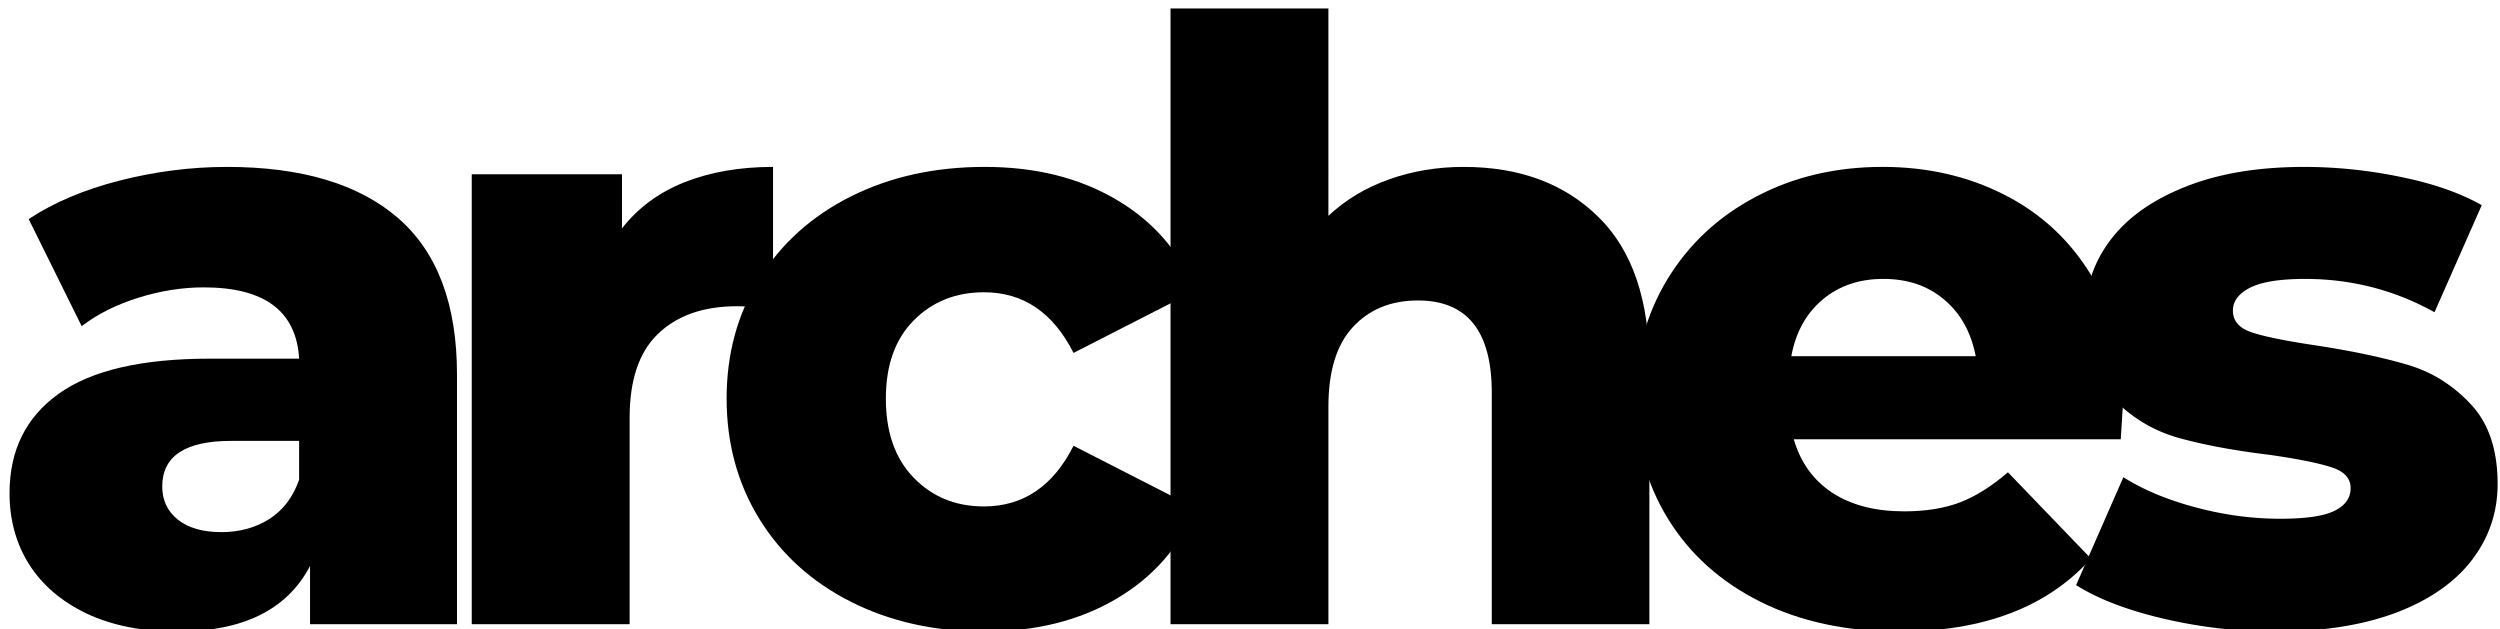
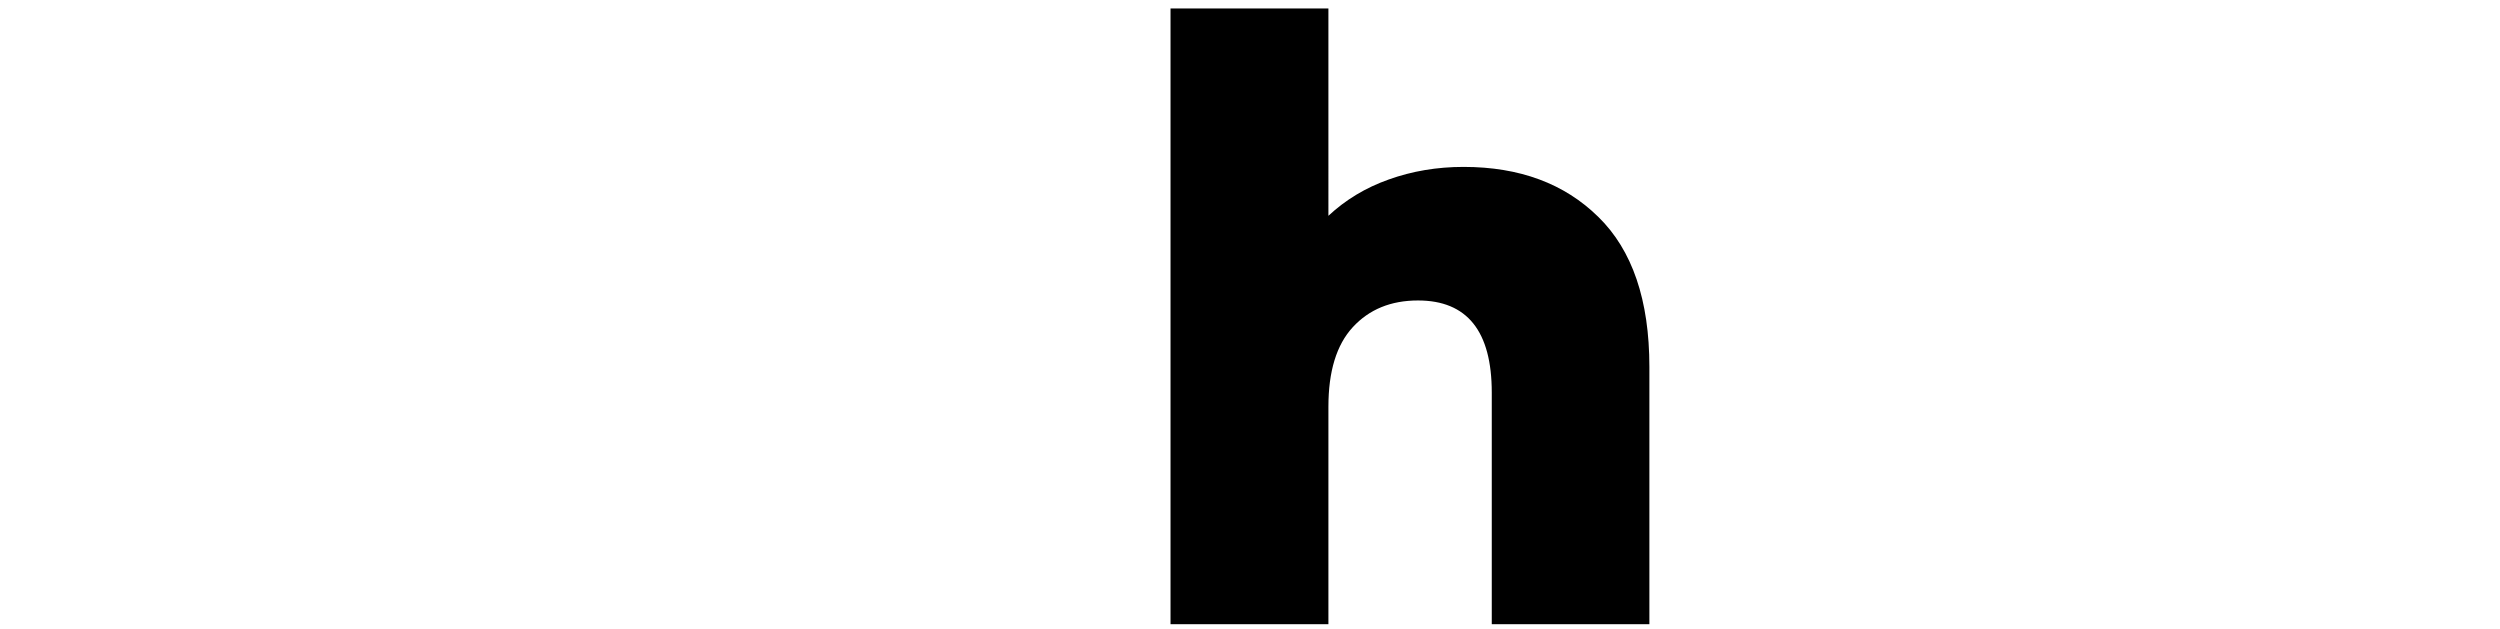
<svg xmlns="http://www.w3.org/2000/svg" viewBox="2 3 143 36">
  <g fill="currentColor">
-     <path d="M14.984 12.547c4.269 0 7.531.977 9.781 2.922 2.25 1.949 3.375 4.934 3.375 8.953v14.281h-8.406v-3.328c-1.305 2.5-3.836 3.75-7.594 3.75-2 0-3.731-.344-5.188-1.031-1.449-.695-2.547-1.641-3.297-2.828-.742-1.188-1.109-2.539-1.109-4.062 0-2.438.93-4.328 2.797-5.672 1.875-1.344 4.754-2.016 8.641-2.016h5.125c-.156-2.719-1.977-4.078-5.453-4.078-1.23 0-2.481.199-3.75.594-1.262.399-2.34.938-3.234 1.625l-3.031-6.125c1.426-.945 3.16-1.68 5.203-2.203 2.039-.519 4.086-.781 6.141-.781Zm-.328 20.891c1.039 0 1.957-.25 2.75-.75.789-.508 1.359-1.258 1.703-2.25V28.219h-3.891c-2.625 0-3.938.871-3.938 2.609 0 .793.301 1.43.906 1.906.602.469 1.426.703 2.469.703Zm22.922-17.375c.914-1.176 2.109-2.055 3.578-2.641 1.476-.582 3.164-.875 5.062-.875v8.125c-.824-.102-1.508-.156-2.047-.156-1.93 0-3.437.527-4.531 1.578-1.086 1.043-1.625 2.641-1.625 4.797v11.812h-9.031V12.969h8.594Zm0 0" />
-     <path d="M58.328 39.125c-2.855 0-5.406-.566-7.656-1.703-2.242-1.133-3.984-2.711-5.234-4.734-1.25-2.031-1.875-4.328-1.875-6.891s.625-4.848 1.875-6.859c1.25-2.008 2.992-3.578 5.234-4.703 2.25-1.125 4.801-1.688 7.656-1.688 2.906 0 5.414.625 7.531 1.875 2.125 1.25 3.629 2.984 4.516 5.203l-6.969 3.562c-1.168-2.312-2.875-3.469-5.125-3.469-1.617 0-2.953.539-4.016 1.609-1.062 1.074-1.594 2.562-1.594 4.469 0 1.93.531 3.438 1.594 4.531 1.062 1.094 2.398 1.641 4.016 1.641 2.25 0 3.957-1.156 5.125-3.469l6.969 3.562c-.887 2.211-2.391 3.938-4.516 5.188-2.117 1.25-4.625 1.875-7.531 1.875Zm0 0" />
    <path d="M85.72 12.547c3.195 0 5.766.953 7.703 2.859 1.945 1.899 2.922 4.758 2.922 8.578v14.719H87.329v-13.25c0-3.508-1.406-5.266-4.219-5.266-1.555 0-2.797.512-3.734 1.531-.93 1.012-1.391 2.527-1.391 4.547v12.438H68.954V3.485h9.031V15.344c.977-.914 2.129-1.609 3.453-2.078 1.332-.477 2.758-.719 4.281-.719Zm0 0" />
-     <path d="M123.448 25.891c0 .062-.047.809-.141 2.234h-18.703c.383 1.324 1.117 2.344 2.203 3.062 1.094.711 2.461 1.062 4.109 1.062 1.238 0 2.305-.172 3.203-.516.906-.351 1.817-.926 2.735-1.719l4.75 4.938c-2.5 2.781-6.156 4.172-10.969 4.172-3.012 0-5.656-.566-7.938-1.703-2.273-1.133-4.031-2.711-5.281-4.734-1.25-2.031-1.875-4.328-1.875-6.891 0-2.531.609-4.801 1.828-6.812 1.219-2.008 2.898-3.582 5.047-4.719 2.156-1.145 4.578-1.719 7.266-1.719 2.562 0 4.883.531 6.969 1.594 2.094 1.062 3.75 2.602 4.969 4.609 1.219 2 1.828 4.383 1.828 7.141Zm-13.719-6.938c-1.387 0-2.547.398-3.484 1.188-.938.793-1.531 1.871-1.781 3.234h10.547c-.262-1.363-.86-2.441-1.797-3.234-.93-.789-2.09-1.188-3.484-1.188Zm0 0" />
-     <path d="M132.144 39.125a27.977 27.977 0 0 1-6.375-.734c-2.086-.488-3.758-1.129-5.016-1.922l2.703-6.172c1.164.731 2.555 1.309 4.172 1.734 1.613.43 3.211.641 4.797.641 1.457 0 2.492-.148 3.109-.453.613-.301.922-.735.922-1.297 0-.57-.375-.973-1.125-1.203-.742-.238-1.914-.473-3.516-.703-2.062-.25-3.812-.578-5.25-.984-1.438-.414-2.684-1.176-3.734-2.281-1.043-1.113-1.562-2.664-1.562-4.656 0-1.645.488-3.109 1.469-4.391.977-1.281 2.41-2.289 4.297-3.031 1.883-.75 4.141-1.125 6.766-1.125 1.863 0 3.711.195 5.547.578 1.844.375 3.379.914 4.609 1.609l-2.703 6.125c-2.281-1.27-4.75-1.906-7.406-1.906-1.43 0-2.477.168-3.141.5-.656.336-.984.773-.984 1.312 0 .594.363 1.012 1.094 1.25.727.242 1.93.484 3.609.734 2.113.324 3.867.695 5.266 1.109 1.395.406 2.602 1.156 3.625 2.25 1.031 1.086 1.547 2.609 1.547 4.578 0 1.617-.492 3.062-1.469 4.344-.981 1.281-2.43 2.289-4.344 3.016-1.918.719-4.219 1.078-6.906 1.078Zm0 0" />
  </g>
</svg>